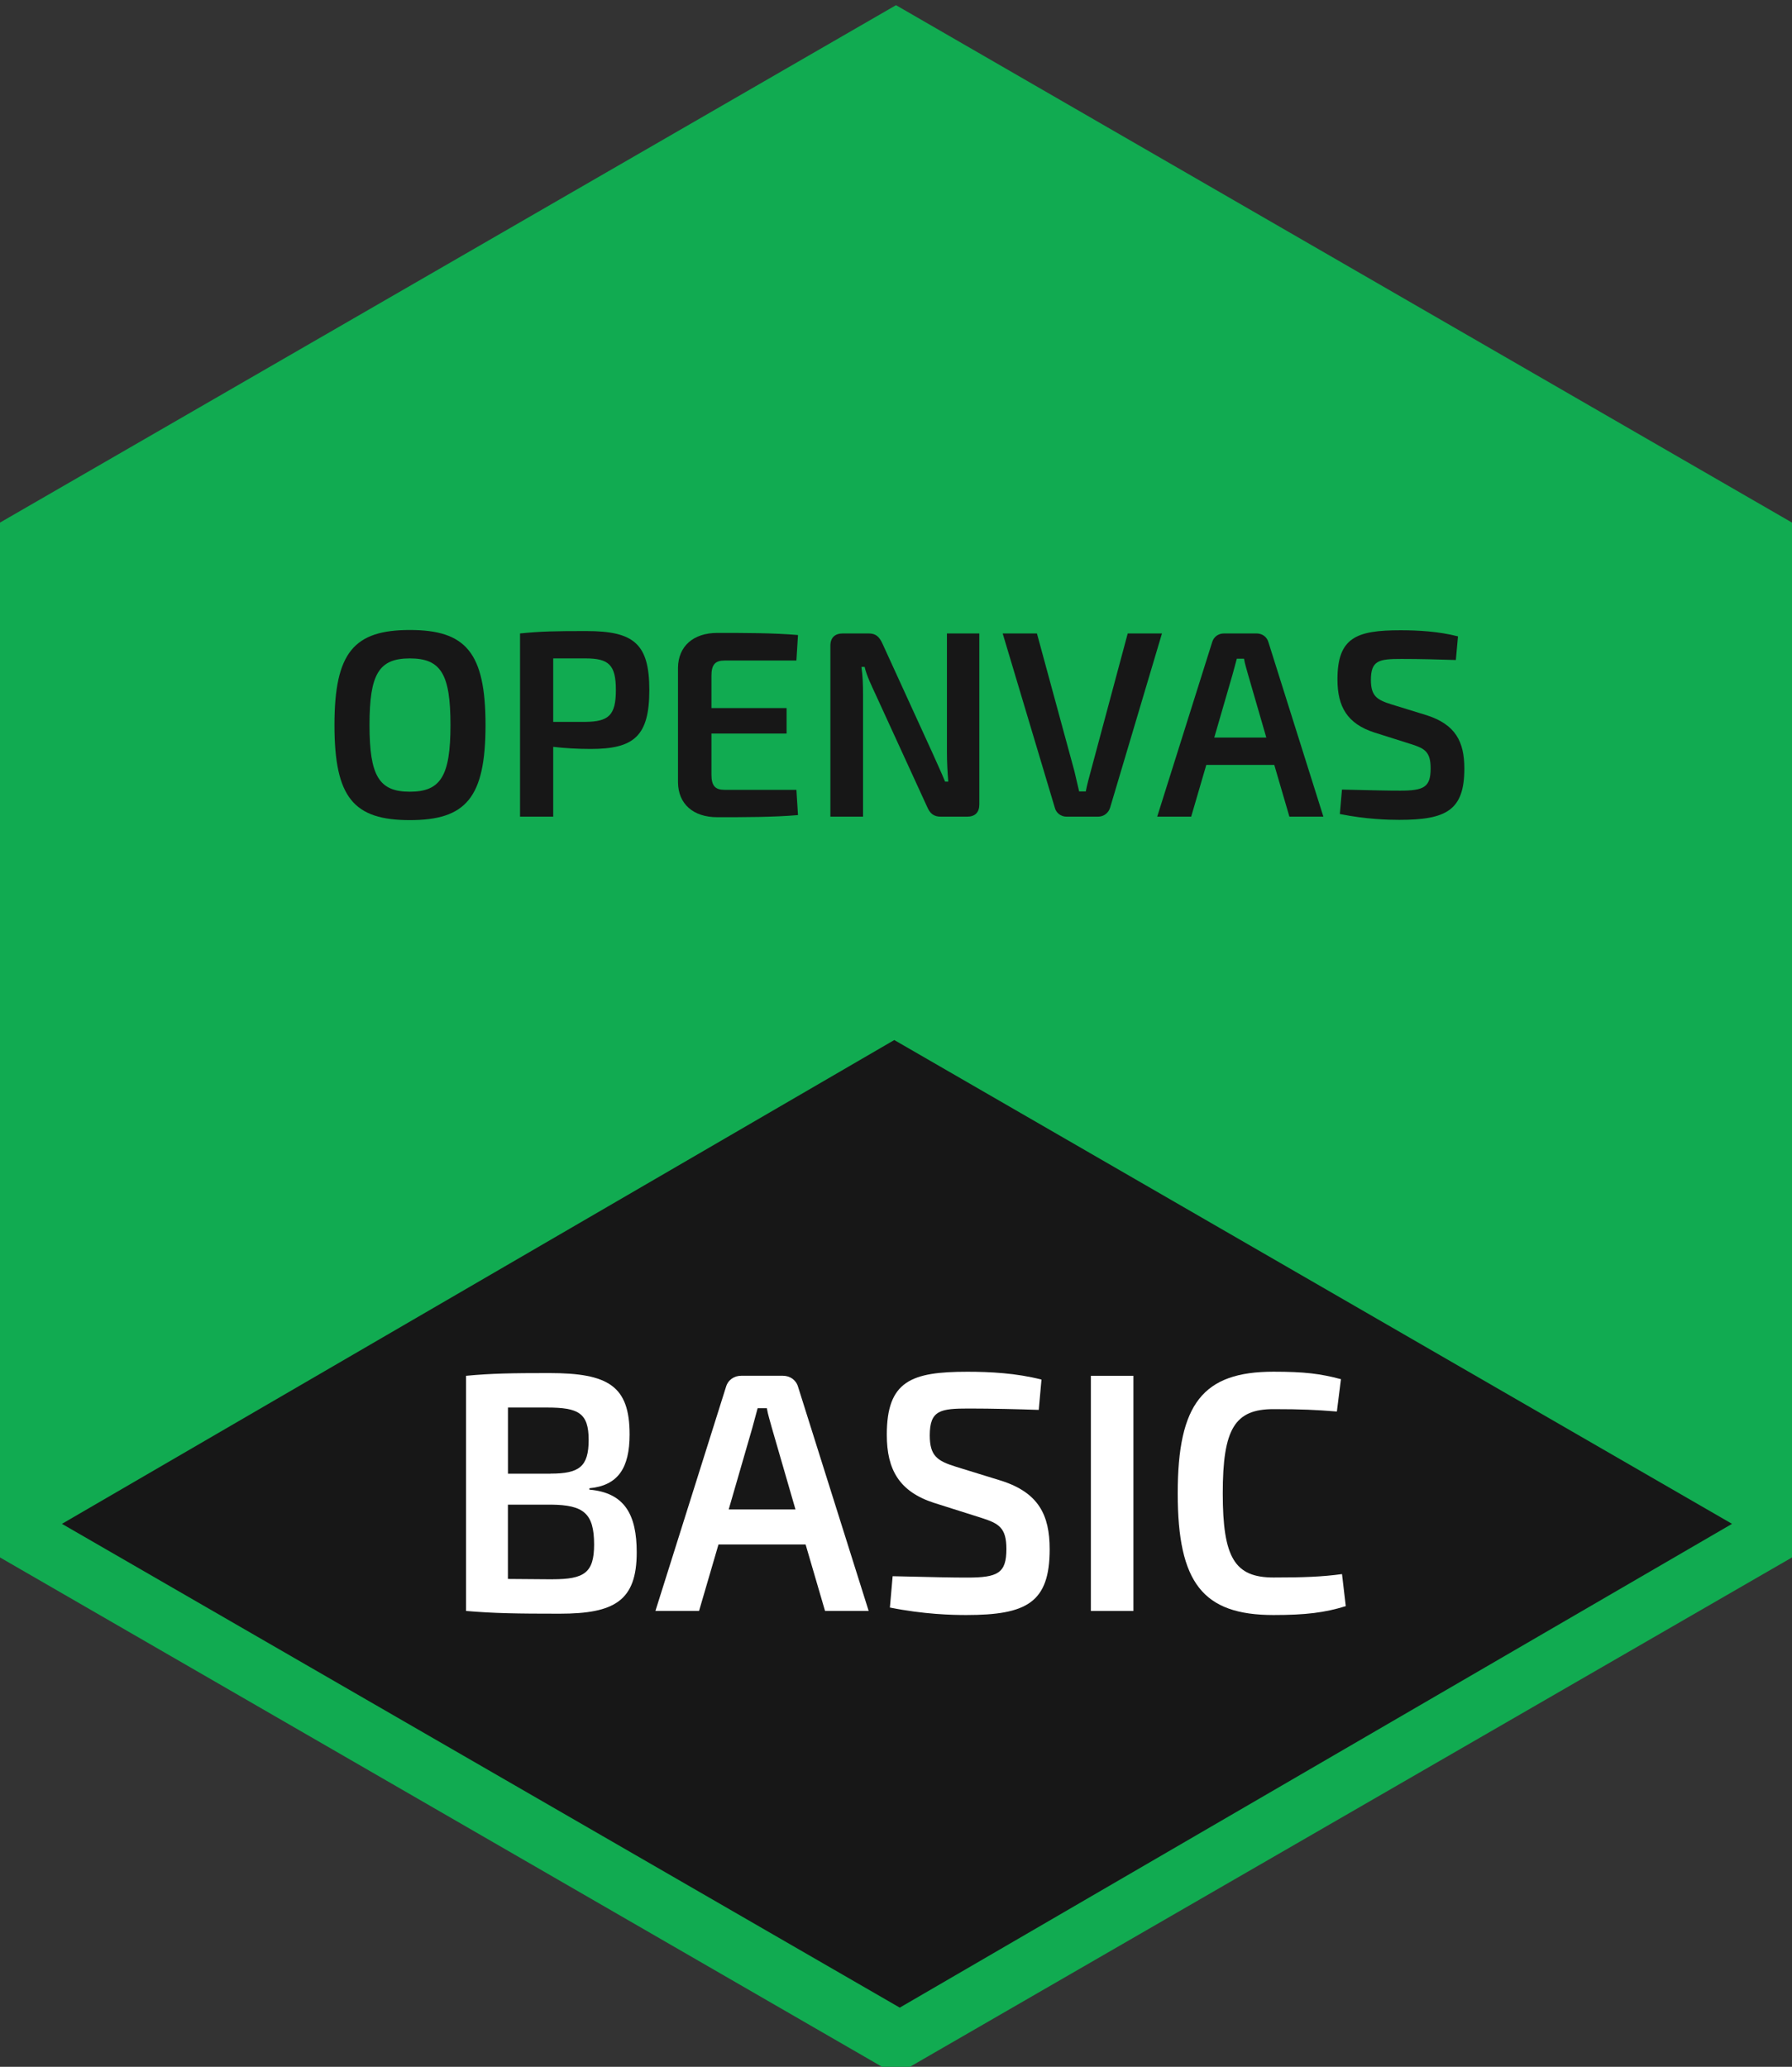
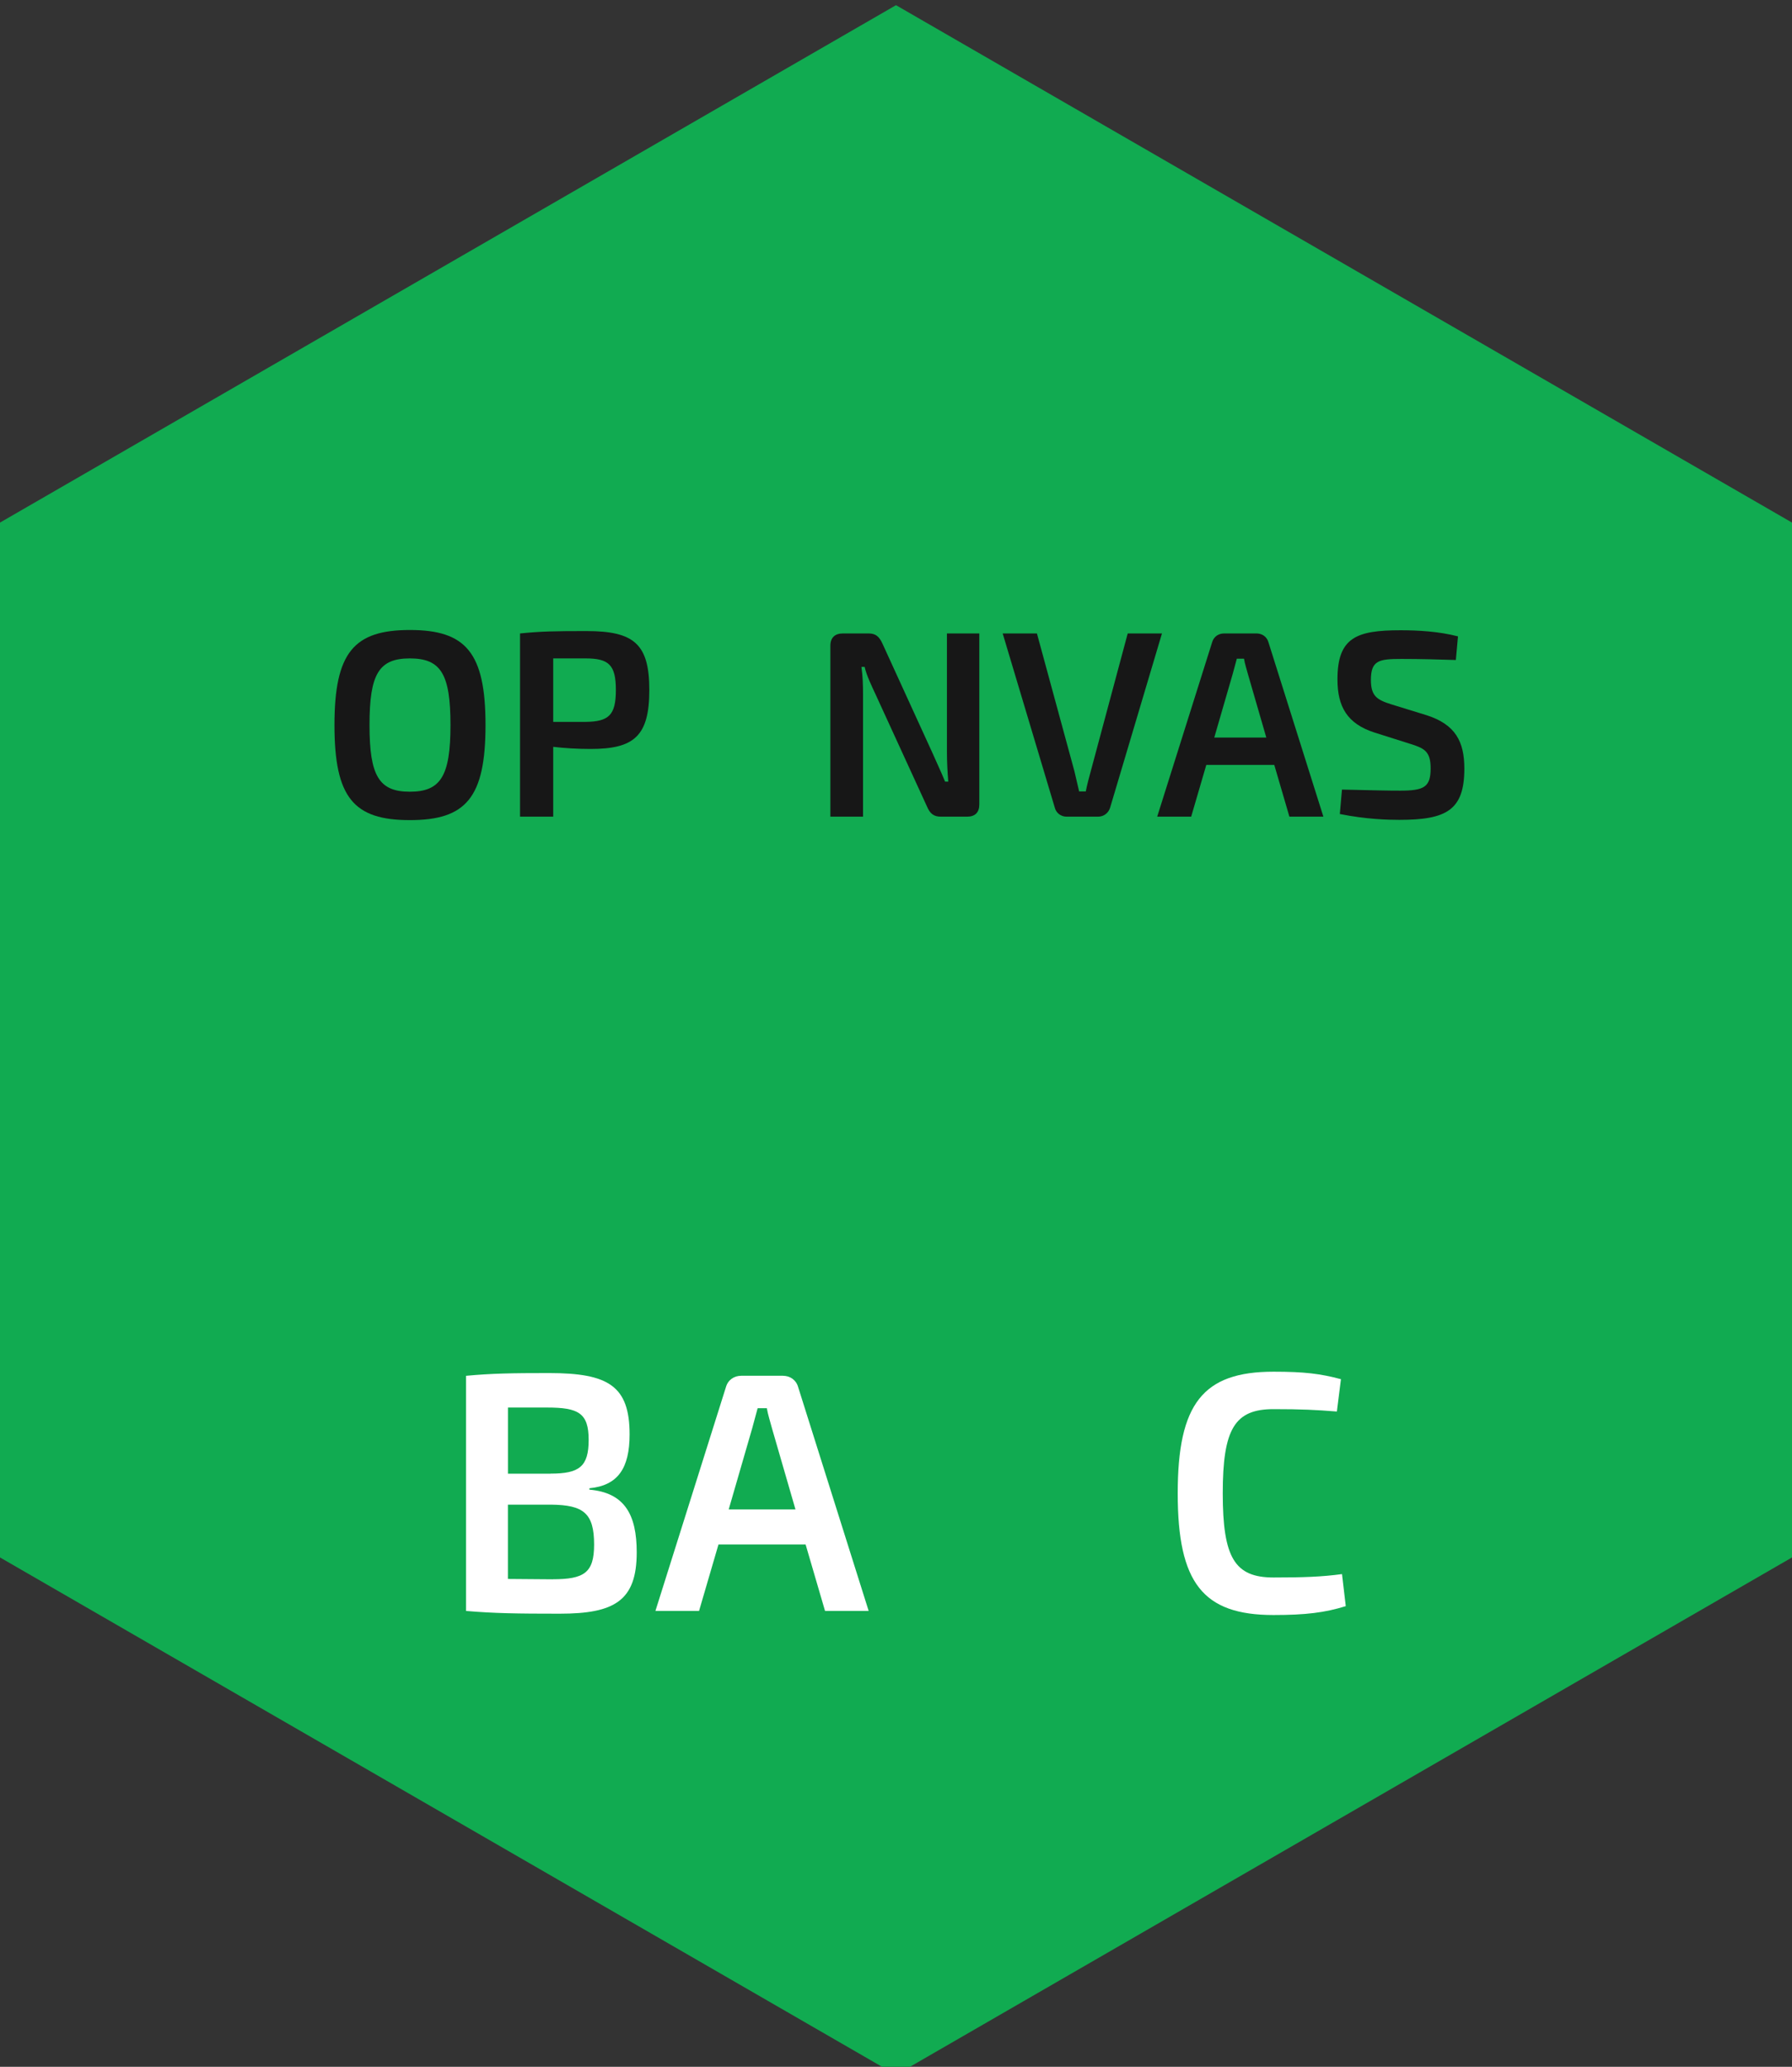
<svg xmlns="http://www.w3.org/2000/svg" id="Ebene_2" data-name="Ebene 2" viewBox="0 0 405 467">
  <rect x="0" y="0" width="405" height="467" fill="#333333" stroke="none" />
  <defs>
    <style> .cls-1 { fill: none; } .cls-2 { fill: #171717; } .cls-3 { isolation: isolate; } .cls-4 { fill: #fff; } .cls-5 { fill: #11ab51; } .cls-6 { clip-path: url(#clippath); } </style>
    <clipPath id="clippath">
      <rect class="cls-1" width="405" height="467" />
    </clipPath>
  </defs>
  <g id="Ebene_2-2" data-name="Ebene 2">
    <g class="cls-6">
      <g id="Label_editable_Font_2" data-name="Label editable Font 2">
        <path id="Pfad_12980" data-name="Pfad 12980" class="cls-5" d="M0,118.08v233.83l202.5,116.91,202.5-116.91V118.08L202.5,1.17,0,118.08Z" />
        <g id="Gruppe_12901" data-name="Gruppe 12901">
-           <path id="Pfad_12981" data-name="Pfad 12981" class="cls-2" d="M391.46,344.31l-188.11,109.32L14,344.32l188.11-109.32,189.34,109.32Z" />
-         </g>
+           </g>
        <g id="OPENVAS" class="cls-3">
          <g class="cls-3">
            <path class="cls-2" d="M109.73,163.83c0,16.44-4.44,21.48-17.1,21.48s-17.04-5.04-17.04-21.48,4.44-21.48,17.04-21.48,17.1,5.04,17.1,21.48ZM83.51,163.83c0,11.52,2.16,15.06,9.12,15.06s9.18-3.54,9.18-15.06-2.16-15.06-9.18-15.06-9.12,3.54-9.12,15.06Z" />
            <path class="cls-2" d="M117.53,143.13c4.74-.48,7.92-.54,15-.54,10.74,0,14.22,2.88,14.22,13.32s-3.48,13.32-13.26,13.32c-3,0-5.94-.18-8.46-.48v15.78h-7.5v-41.4ZM132.35,163.11c5.22-.06,6.84-1.5,6.84-7.2s-1.62-7.14-6.84-7.14h-7.32v14.34h7.32Z" />
-             <path class="cls-2" d="M180.35,184.17c-5.46.48-12.18.48-18.24.48-5.46,0-8.82-3-8.88-7.86v-25.92c.06-4.86,3.48-7.86,8.88-7.86,6.06,0,12.78,0,18.24.48l-.36,5.76h-16.2c-2.16,0-3,.9-3,3.48v7.26h16.98v5.76h-16.98v9.24c0,2.58.84,3.48,3,3.48h16.2l.36,5.7Z" />
            <path class="cls-2" d="M221.33,181.77c0,1.8-.96,2.76-2.76,2.76h-5.94c-1.62,0-2.46-.72-3.12-2.28l-11.64-25.38c-.78-1.68-2.04-4.26-2.46-6.18h-.72c.3,2.1.36,4.2.36,6.24v27.6h-7.38v-38.64c0-1.8,1.02-2.76,2.82-2.76h5.82c1.62,0,2.4.72,3.12,2.28l11.28,24.66c.78,1.8,1.98,4.32,2.88,6.54h.72c-.18-2.28-.3-4.5-.3-6.72v-26.76h7.32v38.64Z" />
            <path class="cls-2" d="M250.91,182.43c-.36,1.26-1.44,2.1-2.76,2.1h-7.08c-1.32,0-2.4-.84-2.7-2.1l-11.76-39.3h7.74l8.46,31.08c.36,1.5.72,3.12,1.08,4.62h1.5c.3-1.5.72-3.12,1.14-4.62l8.34-31.08h7.74l-11.7,39.3Z" />
            <path class="cls-2" d="M272.63,172.83l-3.42,11.7h-7.68l12.42-39.42c.36-1.26,1.44-1.98,2.7-1.98h7.32c1.26,0,2.34.72,2.7,1.98l12.42,39.42h-7.68l-3.42-11.7h-15.36ZM282.05,152.37c-.3-1.14-.72-2.4-.9-3.54h-1.62l-.96,3.54-4.14,14.28h11.76l-4.14-14.28Z" />
            <path class="cls-2" d="M310.61,165.51c-6.12-1.98-8.34-5.82-8.34-12,0-9.48,4.32-11.1,14.22-11.1,3.96,0,8.58.24,13.02,1.38l-.48,5.34c-3.42-.12-8.22-.24-12.3-.24-5.04,0-6.9.3-6.9,4.74,0,3.66,1.38,4.5,4.62,5.52l7.98,2.46c6.54,2.1,8.52,6,8.52,12.06,0,9.42-4.08,11.58-14.7,11.58-2.52,0-7.44-.12-13.44-1.32l.48-5.52c7.86.18,10.26.24,13.14.24,5.4,0,6.9-.78,6.9-5.04,0-3.78-1.38-4.5-4.38-5.46l-8.34-2.64Z" />
          </g>
        </g>
        <g id="BASIC" class="cls-3">
          <g class="cls-3">
            <path class="cls-4" d="M133.2,336.59c8.01.69,10.7,5.7,10.7,14.17,0,10.93-5,13.86-17.4,13.86-9.7,0-14.78-.08-21.17-.62v-53.13c5.7-.54,10.32-.62,18.79-.62,13.4,0,18.17,2.93,18.17,13.86,0,7.62-2.62,11.55-9.08,12.17v.31ZM124.42,332.97c6.47,0,8.62-1.54,8.62-7.62s-2.31-7.31-9.39-7.31h-8.85v14.94h9.62ZM124.88,356.84c7.16,0,9.39-1.46,9.39-7.85,0-7.08-2.39-8.93-9.7-9.01h-9.78v16.79l10.09.08Z" />
            <path class="cls-4" d="M162.38,348.98l-4.39,15.01h-9.86l15.94-50.59c.46-1.62,1.85-2.54,3.46-2.54h9.39c1.62,0,3,.92,3.46,2.54l15.94,50.59h-9.86l-4.39-15.01h-19.71ZM174.47,322.73c-.38-1.46-.92-3.08-1.16-4.54h-2.08l-1.23,4.54-5.31,18.33h15.09l-5.31-18.33Z" />
-             <path class="cls-4" d="M211.12,339.59c-7.85-2.54-10.7-7.47-10.7-15.4,0-12.17,5.54-14.24,18.25-14.24,5.08,0,11.01.31,16.71,1.77l-.62,6.85c-4.39-.15-10.55-.31-15.78-.31-6.47,0-8.85.38-8.85,6.08,0,4.7,1.77,5.78,5.93,7.08l10.24,3.16c8.39,2.69,10.93,7.7,10.93,15.48,0,12.09-5.24,14.86-18.86,14.86-3.23,0-9.55-.15-17.25-1.69l.62-7.08c10.09.23,13.17.31,16.86.31,6.93,0,8.85-1,8.85-6.47,0-4.85-1.77-5.77-5.62-7.01l-10.7-3.39Z" />
-             <path class="cls-4" d="M246.54,364v-53.13h9.62v53.13h-9.62Z" />
-             <path class="cls-4" d="M304.13,362.92c-4.7,1.46-9.01,2-16.32,2-15.94,0-21.64-7.24-21.64-27.49s5.7-27.49,21.64-27.49c7.08,0,10.62.46,15.25,1.69l-.92,7.31c-4.77-.38-7.93-.54-14.32-.54-8.78,0-11.47,4.47-11.47,19.02s2.69,19.02,11.47,19.02c6.78,0,10.93-.15,15.48-.77l.85,7.24Z" />
+             <path class="cls-4" d="M304.13,362.92c-4.7,1.46-9.01,2-16.32,2-15.94,0-21.64-7.24-21.64-27.49s5.7-27.49,21.64-27.49c7.08,0,10.62.46,15.25,1.69l-.92,7.31c-4.77-.38-7.93-.54-14.32-.54-8.78,0-11.47,4.47-11.47,19.02s2.69,19.02,11.47,19.02c6.78,0,10.93-.15,15.48-.77l.85,7.24" />
          </g>
        </g>
      </g>
    </g>
  </g>
</svg>